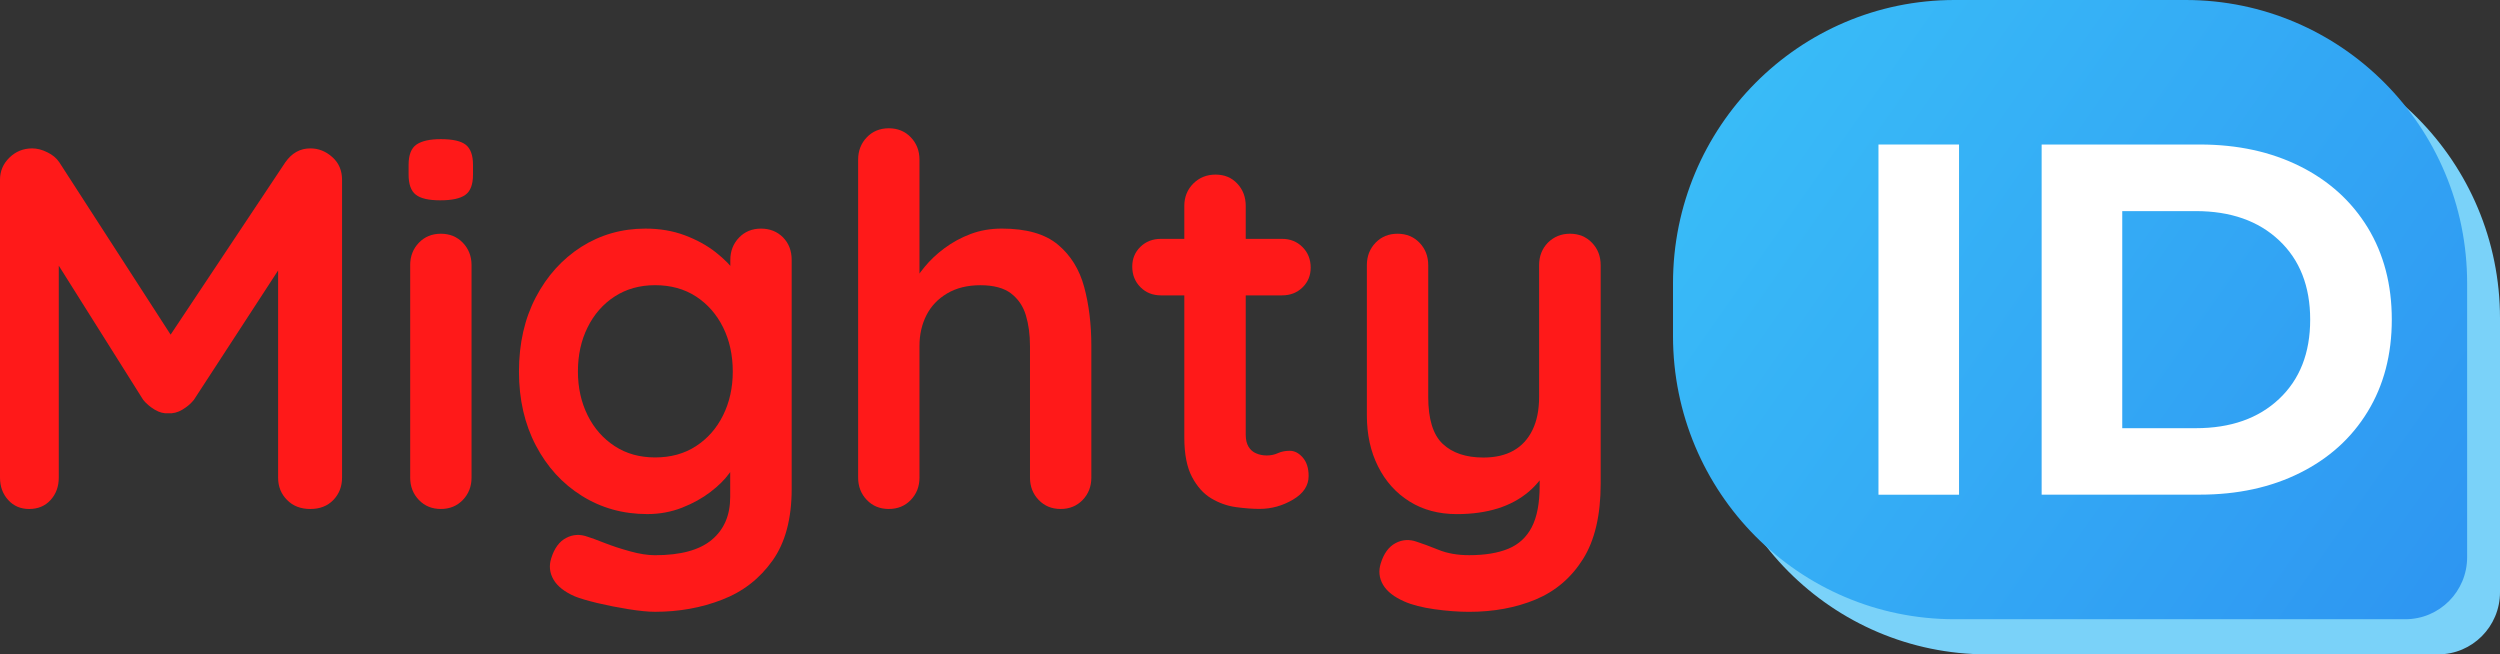
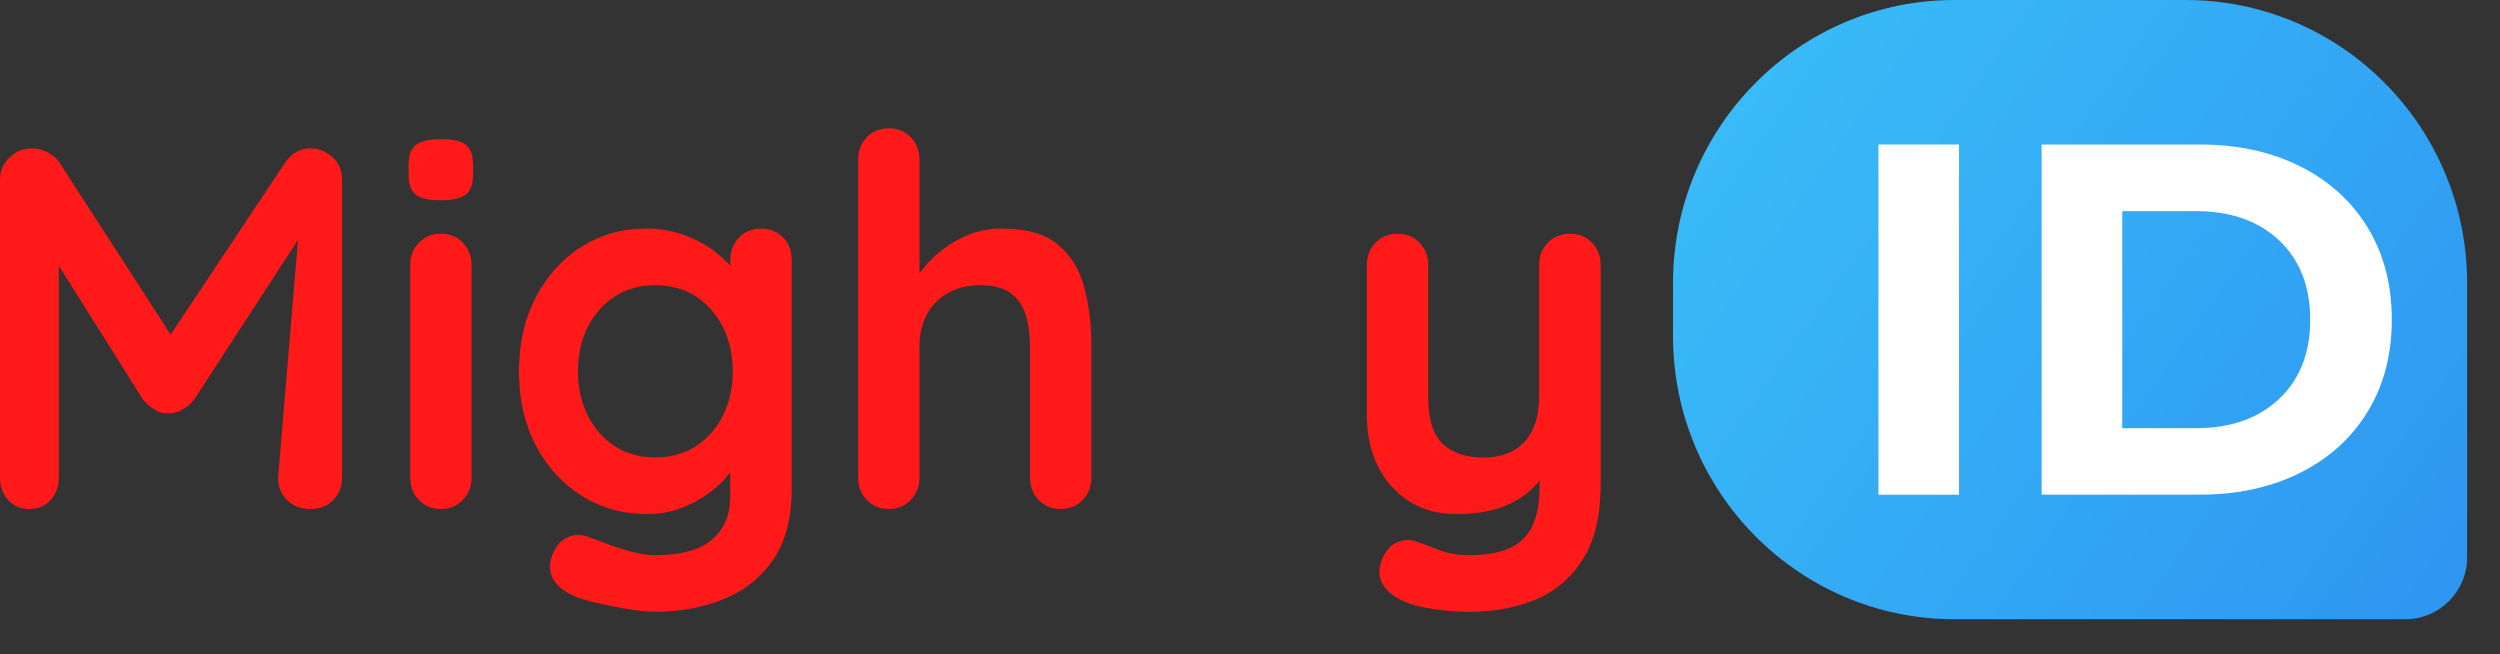
<svg xmlns="http://www.w3.org/2000/svg" width="149" height="39" viewBox="0 0 149 39" fill="none">
  <rect x="0" y="0" width="149" height="39" fill="#333333" stroke="none" />
-   <path d="M145.316 39H118.451C109.182 39 101.67 31.444 101.67 22.121V18.972C101.67 9.649 109.182 2.094 118.451 2.094H132.219C141.488 2.094 149 9.649 149 18.972V35.294C149 37.34 147.35 39 145.316 39Z" fill="#7AD2F9" />
  <path d="M143.357 36.906H116.492C107.223 36.906 99.711 29.351 99.711 20.027V16.879C99.711 7.556 107.223 0 116.492 0H130.261C139.529 0 147.041 7.556 147.041 16.879V33.2C147.045 35.25 145.395 36.906 143.357 36.906Z" fill="url(#paint0_linear_4290_50027)" />
  <path d="M111.957 8.613H116.758V29.485H111.957V8.613Z" fill="white" />
  <path d="M121.682 8.613H131.109C133.361 8.613 135.352 9.047 137.081 9.911C138.811 10.775 140.152 11.993 141.114 13.561C142.072 15.134 142.551 16.961 142.551 19.047C142.551 21.133 142.072 22.964 141.114 24.533C140.156 26.105 138.811 27.319 137.081 28.183C135.352 29.047 133.361 29.481 131.109 29.481H121.682V8.613ZM130.871 25.52C132.945 25.52 134.6 24.939 135.834 23.776C137.069 22.614 137.687 21.037 137.687 19.051C137.687 17.065 137.069 15.488 135.834 14.326C134.6 13.163 132.945 12.582 130.871 12.582H126.486V25.52H130.871Z" fill="white" />
-   <path d="M1.919 8.844C2.204 8.844 2.505 8.919 2.818 9.075C3.135 9.226 3.372 9.429 3.534 9.672L10.939 21.137L9.415 21.077L17.006 9.672C17.394 9.118 17.889 8.844 18.498 8.844C18.985 8.844 19.424 9.019 19.808 9.365C20.196 9.712 20.386 10.161 20.386 10.715V28.465C20.386 28.999 20.212 29.441 19.868 29.799C19.523 30.157 19.064 30.336 18.494 30.336C17.924 30.336 17.461 30.157 17.109 29.799C16.753 29.441 16.575 28.999 16.575 28.465V14.023L17.762 14.297L11.553 23.835C11.37 24.062 11.141 24.253 10.868 24.417C10.595 24.58 10.314 24.652 10.029 24.632C9.764 24.652 9.495 24.58 9.221 24.417C8.948 24.253 8.719 24.058 8.537 23.835L2.711 14.576L3.503 12.952V28.465C3.503 28.999 3.34 29.441 3.016 29.799C2.691 30.157 2.264 30.336 1.737 30.336C1.231 30.336 0.811 30.157 0.487 29.799C0.162 29.441 0 28.995 0 28.465V10.711C0 10.201 0.186 9.759 0.562 9.393C0.938 9.027 1.393 8.844 1.919 8.844Z" fill="#FF1919" />
+   <path d="M1.919 8.844C2.204 8.844 2.505 8.919 2.818 9.075C3.135 9.226 3.372 9.429 3.534 9.672L10.939 21.137L9.415 21.077L17.006 9.672C17.394 9.118 17.889 8.844 18.498 8.844C18.985 8.844 19.424 9.019 19.808 9.365C20.196 9.712 20.386 10.161 20.386 10.715V28.465C20.386 28.999 20.212 29.441 19.868 29.799C19.523 30.157 19.064 30.336 18.494 30.336C17.924 30.336 17.461 30.157 17.109 29.799C16.753 29.441 16.575 28.999 16.575 28.465L17.762 14.297L11.553 23.835C11.37 24.062 11.141 24.253 10.868 24.417C10.595 24.58 10.314 24.652 10.029 24.632C9.764 24.652 9.495 24.58 9.221 24.417C8.948 24.253 8.719 24.058 8.537 23.835L2.711 14.576L3.503 12.952V28.465C3.503 28.999 3.34 29.441 3.016 29.799C2.691 30.157 2.264 30.336 1.737 30.336C1.231 30.336 0.811 30.157 0.487 29.799C0.162 29.441 0 28.995 0 28.465V10.711C0 10.201 0.186 9.759 0.562 9.393C0.938 9.027 1.393 8.844 1.919 8.844Z" fill="#FF1919" />
  <path d="M26.243 11.939C25.551 11.939 25.064 11.828 24.779 11.601C24.494 11.378 24.352 10.976 24.352 10.407V9.826C24.352 9.232 24.51 8.83 24.823 8.615C25.139 8.4 25.618 8.293 26.271 8.293C26.983 8.293 27.478 8.404 27.763 8.631C28.048 8.858 28.191 9.256 28.191 9.826V10.407C28.191 11 28.036 11.402 27.731 11.617C27.431 11.832 26.932 11.939 26.243 11.939ZM28.104 28.464C28.104 28.997 27.929 29.439 27.585 29.797C27.241 30.156 26.801 30.335 26.275 30.335C25.745 30.335 25.309 30.156 24.965 29.797C24.621 29.439 24.447 28.997 24.447 28.464V15.801C24.447 15.271 24.621 14.825 24.965 14.467C25.309 14.109 25.749 13.93 26.275 13.93C26.801 13.93 27.241 14.109 27.585 14.467C27.929 14.825 28.104 15.271 28.104 15.801V28.464Z" fill="#FF1919" />
  <path d="M38.465 13.625C39.32 13.625 40.1 13.756 40.812 14.023C41.525 14.29 42.138 14.628 42.656 15.034C43.175 15.444 43.583 15.858 43.875 16.276C44.168 16.694 44.319 17.049 44.319 17.335L43.527 17.733V15.496C43.527 14.966 43.701 14.521 44.045 14.162C44.39 13.804 44.829 13.625 45.355 13.625C45.882 13.625 46.321 13.8 46.666 14.146C47.01 14.493 47.184 14.943 47.184 15.496V29.138C47.184 30.918 46.804 32.343 46.04 33.414C45.276 34.488 44.279 35.265 43.036 35.742C41.798 36.224 40.464 36.463 39.043 36.463C38.635 36.463 38.109 36.411 37.46 36.308C36.811 36.204 36.19 36.081 35.6 35.941C35.01 35.798 34.563 35.667 34.258 35.543C33.649 35.277 33.225 34.946 32.992 34.548C32.758 34.15 32.711 33.724 32.853 33.274C33.035 32.681 33.332 32.279 33.736 32.064C34.143 31.849 34.567 31.825 35.014 31.988C35.216 32.048 35.552 32.172 36.019 32.355C36.486 32.538 37.001 32.709 37.559 32.86C38.117 33.016 38.612 33.091 39.039 33.091C40.563 33.091 41.691 32.785 42.423 32.172C43.155 31.559 43.519 30.711 43.519 29.628V26.961L43.883 27.235C43.883 27.502 43.745 27.825 43.472 28.203C43.199 28.581 42.823 28.955 42.344 29.321C41.865 29.688 41.303 30.002 40.654 30.257C40.005 30.512 39.312 30.639 38.58 30.639C37.135 30.639 35.837 30.277 34.678 29.552C33.518 28.828 32.604 27.825 31.935 26.547C31.266 25.269 30.93 23.804 30.93 22.148C30.93 20.472 31.266 18.995 31.935 17.717C32.604 16.439 33.51 15.44 34.646 14.712C35.794 13.987 37.064 13.625 38.465 13.625ZM39.043 16.997C38.129 16.997 37.325 17.224 36.637 17.669C35.944 18.119 35.406 18.732 35.022 19.509C34.634 20.285 34.444 21.165 34.444 22.144C34.444 23.103 34.638 23.975 35.022 24.751C35.406 25.528 35.948 26.141 36.637 26.59C37.325 27.04 38.129 27.263 39.043 27.263C39.977 27.263 40.792 27.04 41.481 26.59C42.173 26.141 42.712 25.528 43.096 24.751C43.48 23.975 43.673 23.107 43.673 22.144C43.673 21.165 43.48 20.285 43.096 19.509C42.708 18.732 42.17 18.119 41.481 17.669C40.792 17.224 39.981 16.997 39.043 16.997Z" fill="#FF1919" />
  <path d="M59.709 13.624C61.173 13.624 62.285 13.942 63.045 14.575C63.809 15.208 64.332 16.052 64.617 17.103C64.901 18.158 65.044 19.324 65.044 20.614V28.464C65.044 28.998 64.87 29.439 64.526 29.798C64.181 30.156 63.742 30.335 63.216 30.335C62.685 30.335 62.25 30.156 61.906 29.798C61.561 29.439 61.387 28.998 61.387 28.464V20.614C61.387 19.941 61.304 19.332 61.142 18.791C60.98 18.249 60.683 17.816 60.259 17.489C59.832 17.163 59.222 16.999 58.431 16.999C57.659 16.999 56.998 17.163 56.448 17.489C55.898 17.816 55.486 18.249 55.213 18.791C54.94 19.332 54.801 19.941 54.801 20.614V28.464C54.801 28.998 54.627 29.439 54.283 29.798C53.939 30.156 53.499 30.335 52.973 30.335C52.443 30.335 52.007 30.156 51.663 29.798C51.319 29.439 51.145 28.998 51.145 28.464V9.516C51.145 8.986 51.319 8.54 51.663 8.182C52.007 7.824 52.447 7.645 52.973 7.645C53.499 7.645 53.939 7.824 54.283 8.182C54.627 8.54 54.801 8.986 54.801 9.516V17.119L54.342 17.027C54.524 16.681 54.778 16.307 55.106 15.909C55.431 15.511 55.827 15.136 56.294 14.79C56.761 14.444 57.279 14.161 57.849 13.946C58.419 13.731 59.04 13.624 59.709 13.624Z" fill="#FF1919" />
-   <path d="M69.188 14.236H76.411C76.898 14.236 77.305 14.399 77.63 14.725C77.954 15.052 78.117 15.462 78.117 15.951C78.117 16.421 77.954 16.815 77.63 17.13C77.305 17.448 76.898 17.604 76.411 17.604H69.188C68.701 17.604 68.294 17.44 67.969 17.114C67.645 16.788 67.482 16.378 67.482 15.888C67.482 15.418 67.645 15.024 67.969 14.71C68.294 14.395 68.701 14.236 69.188 14.236ZM72.449 10.406C72.976 10.406 73.411 10.585 73.743 10.944C74.08 11.302 74.246 11.748 74.246 12.277V25.919C74.246 26.206 74.302 26.441 74.412 26.624C74.523 26.807 74.677 26.943 74.871 27.022C75.065 27.106 75.271 27.146 75.497 27.146C75.742 27.146 75.964 27.098 76.166 27.006C76.368 26.915 76.601 26.867 76.866 26.867C77.151 26.867 77.408 26.998 77.642 27.265C77.875 27.532 77.994 27.898 77.994 28.368C77.994 28.941 77.685 29.411 77.064 29.777C76.443 30.143 75.778 30.33 75.069 30.33C74.642 30.33 74.171 30.294 73.653 30.223C73.134 30.151 72.647 29.976 72.188 29.701C71.729 29.427 71.349 29.001 71.044 28.427C70.74 27.854 70.585 27.07 70.585 26.067V12.273C70.585 11.744 70.763 11.298 71.12 10.94C71.48 10.581 71.923 10.406 72.449 10.406Z" fill="#FF1919" />
  <path d="M93.572 13.93C94.098 13.93 94.537 14.109 94.882 14.467C95.226 14.825 95.4 15.271 95.4 15.801V28.83C95.4 30.709 95.048 32.206 94.347 33.32C93.647 34.435 92.705 35.235 91.529 35.729C90.35 36.218 89.028 36.465 87.568 36.465C86.919 36.465 86.226 36.413 85.494 36.31C84.762 36.206 84.164 36.055 83.697 35.848C83.088 35.581 82.664 35.251 82.43 34.853C82.197 34.455 82.15 34.029 82.292 33.579C82.474 32.986 82.771 32.584 83.175 32.369C83.582 32.154 84.006 32.13 84.453 32.293C84.778 32.397 85.205 32.556 85.731 32.767C86.258 32.982 86.871 33.089 87.56 33.089C88.494 33.089 89.273 32.962 89.891 32.707C90.512 32.452 90.979 32.023 91.292 31.421C91.605 30.816 91.763 29.996 91.763 28.953V26.899L92.404 27.636C92.06 28.308 91.628 28.866 91.11 29.308C90.591 29.745 89.978 30.08 89.266 30.303C88.553 30.526 87.742 30.641 86.828 30.641C85.751 30.641 84.809 30.39 84.01 29.889C83.206 29.387 82.581 28.695 82.134 27.803C81.686 26.915 81.465 25.896 81.465 24.753V15.801C81.465 15.271 81.639 14.825 81.983 14.467C82.328 14.109 82.767 13.93 83.293 13.93C83.82 13.93 84.259 14.109 84.603 14.467C84.948 14.825 85.122 15.271 85.122 15.801V23.651C85.122 24.98 85.411 25.916 85.989 26.457C86.566 26.999 87.374 27.269 88.411 27.269C89.123 27.269 89.721 27.13 90.207 26.855C90.694 26.581 91.07 26.171 91.335 25.629C91.6 25.088 91.731 24.427 91.731 23.651V15.801C91.731 15.271 91.905 14.825 92.25 14.467C92.61 14.109 93.045 13.93 93.572 13.93Z" fill="#FF1919" />
  <defs>
    <linearGradient id="paint0_linear_4290_50027" x1="99.961" y1="1.845" x2="150.107" y2="36.999" gradientUnits="userSpaceOnUse">
      <stop stop-color="#3ABFF8" />
      <stop offset="1" stop-color="#2D93F1" />
    </linearGradient>
  </defs>
</svg>